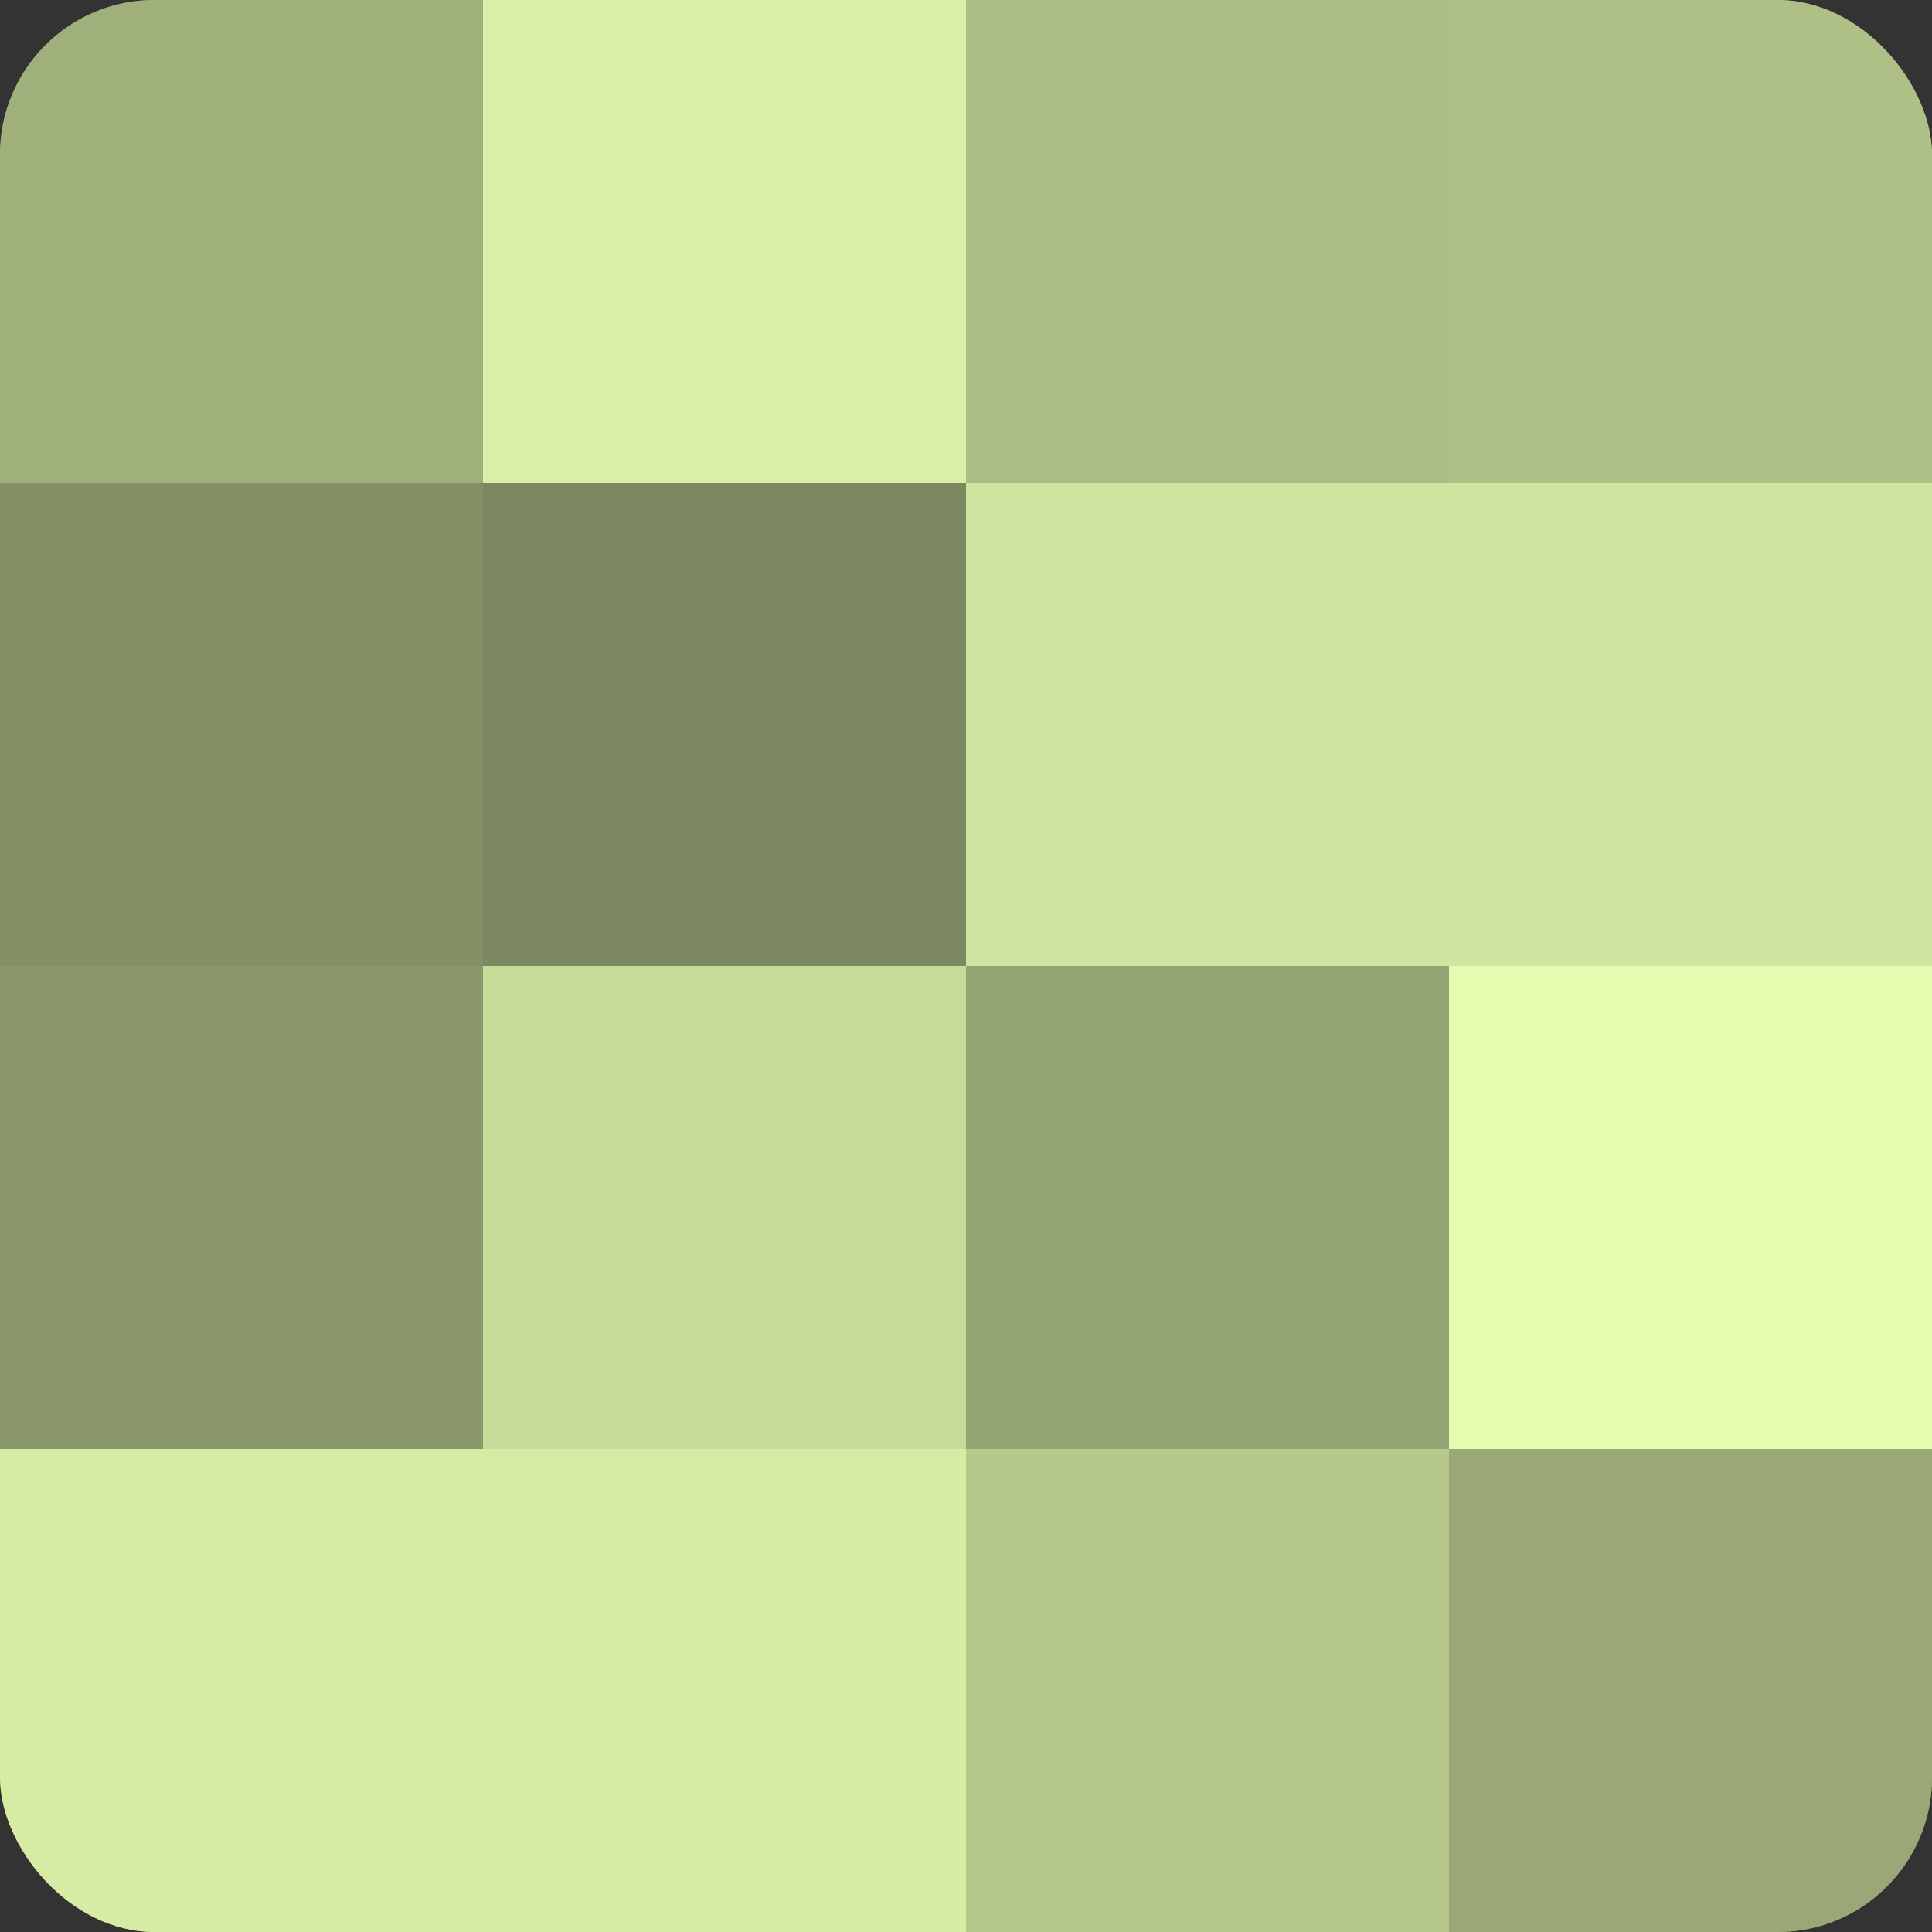
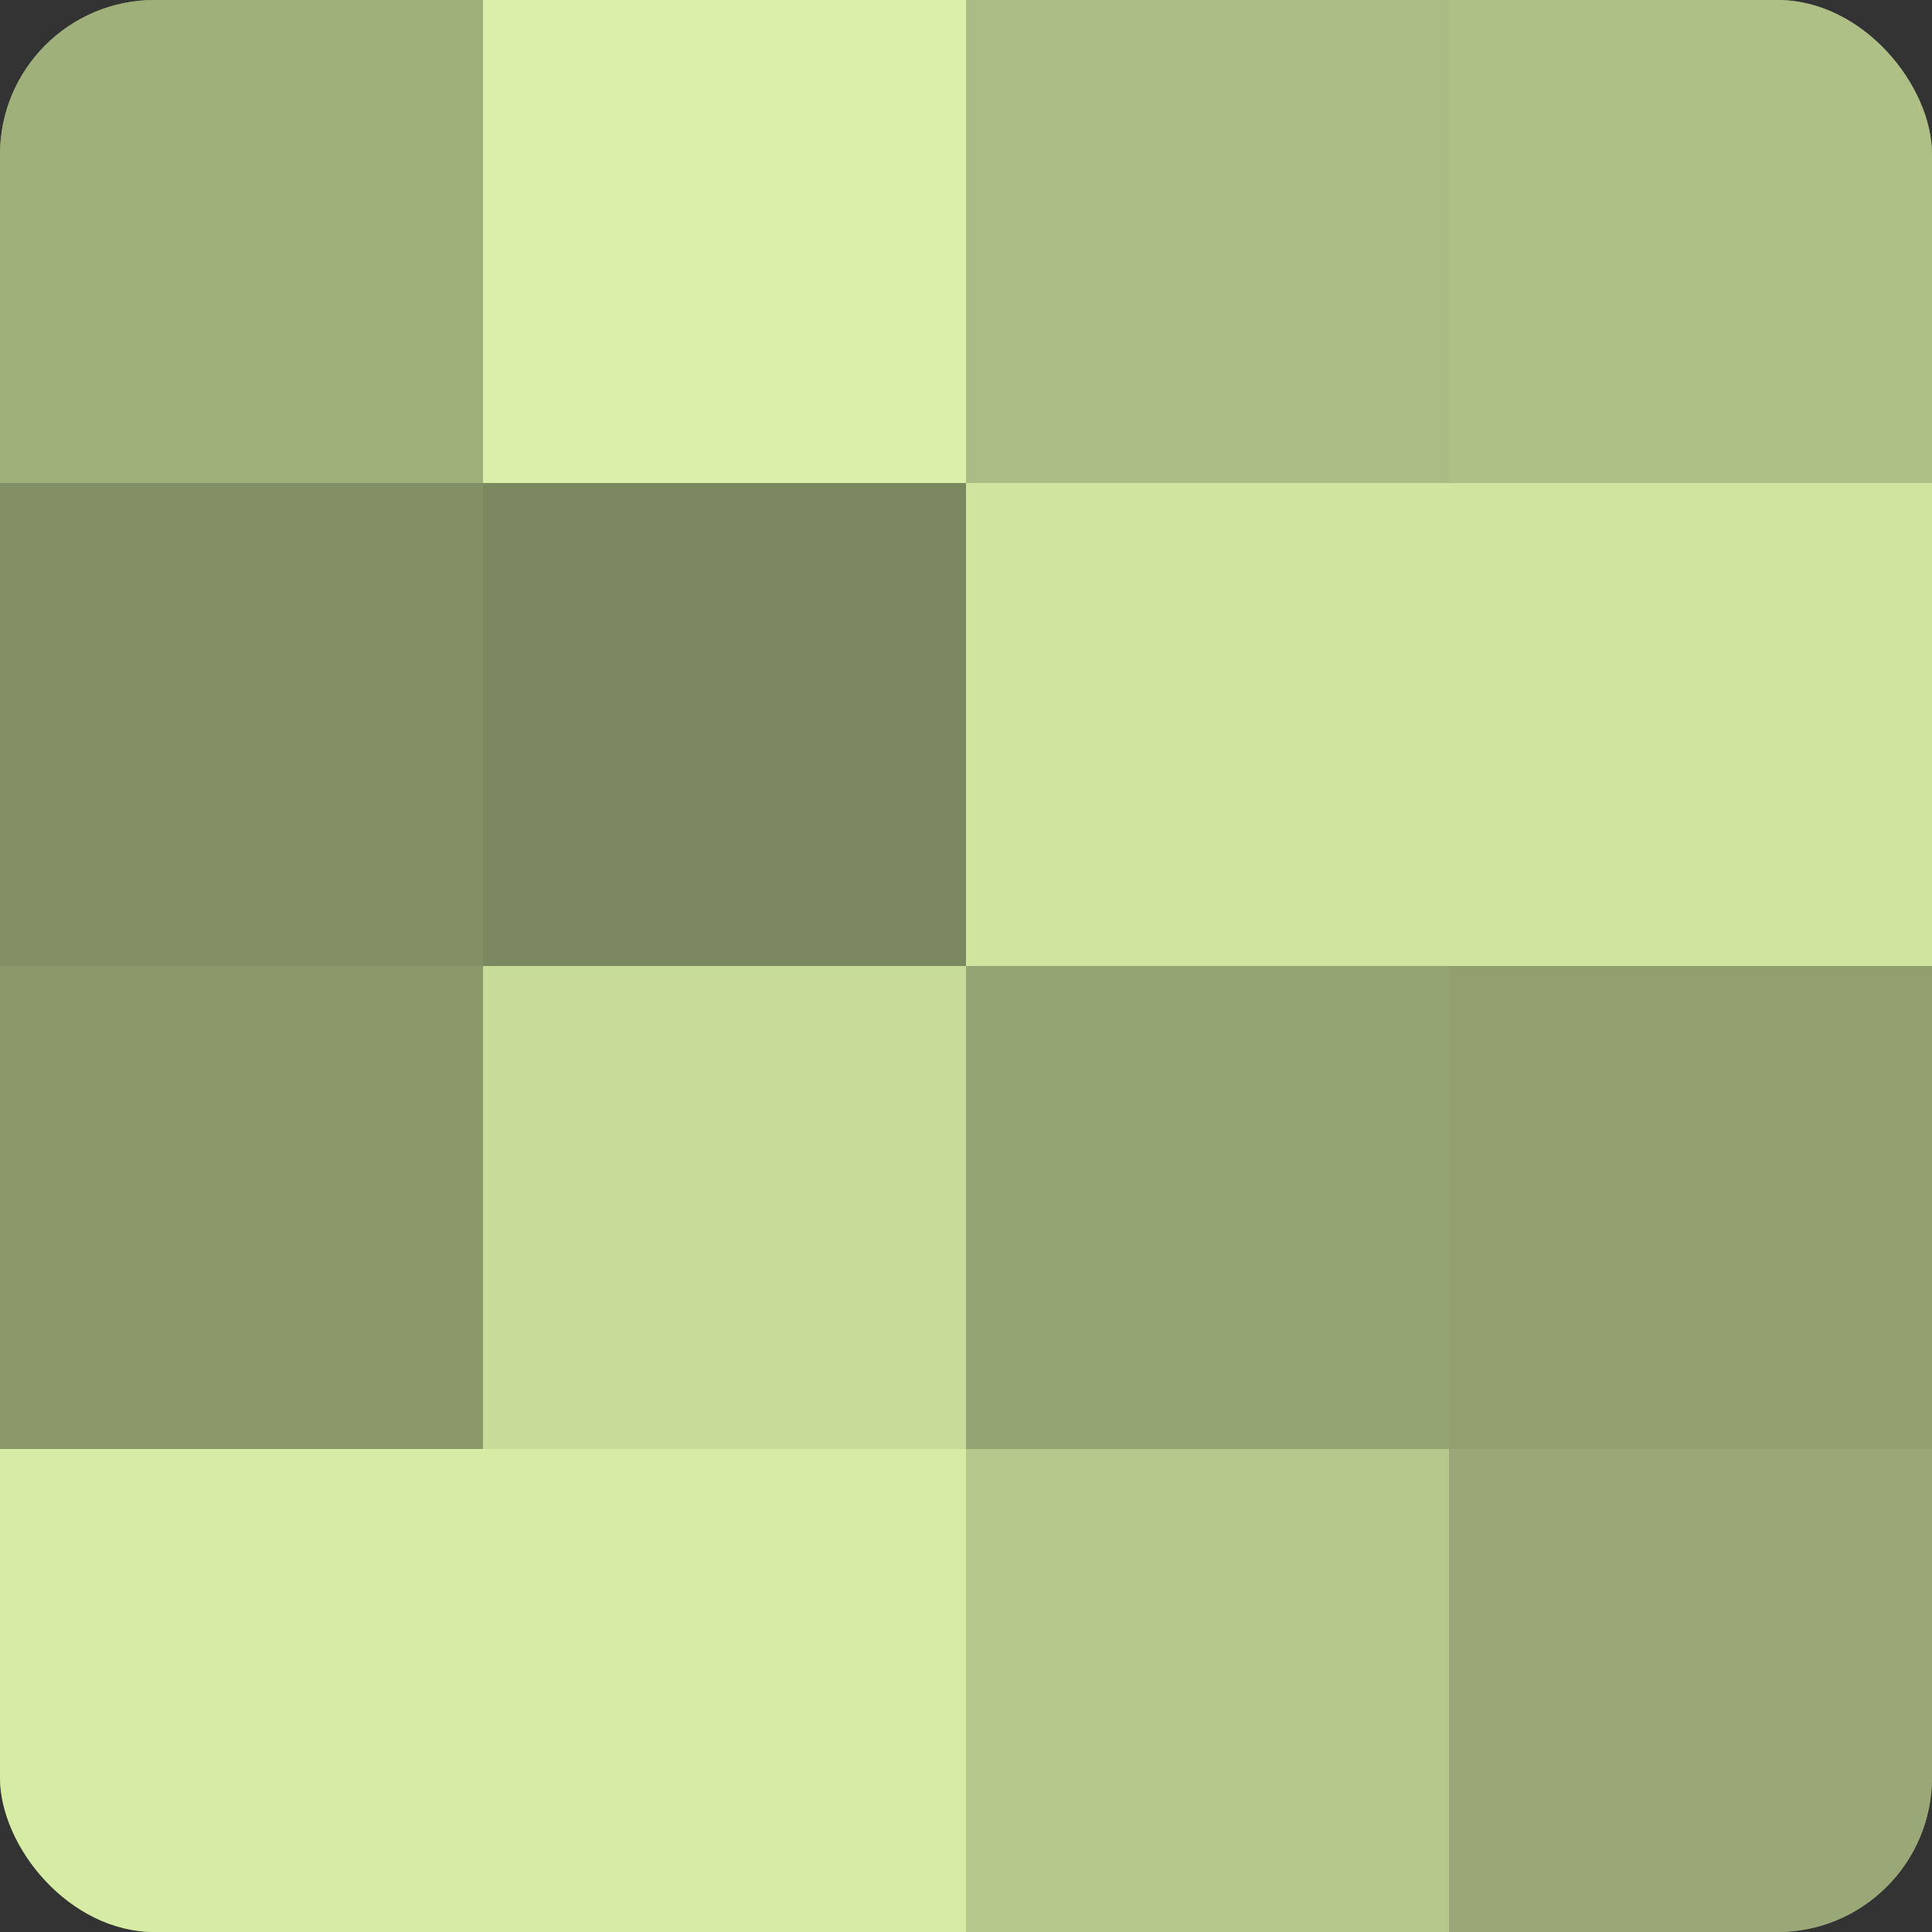
<svg xmlns="http://www.w3.org/2000/svg" width="60" height="60" viewBox="0 0 100 100" preserveAspectRatio="xMidYMid meet">
  <rect x="0" y="0" width="100" height="100" fill="#333333" stroke="none" />
  <defs>
    <clipPath id="c" width="100" height="100">
      <rect width="100" height="100" rx="8" ry="8" />
    </clipPath>
  </defs>
  <g clip-path="url(#c)">
    <rect width="100" height="100" fill="#92a070" />
    <rect width="25" height="25" fill="#a0b07b" />
    <rect y="25" width="25" height="25" fill="#839065" />
    <rect y="50" width="25" height="25" fill="#8a986a" />
    <rect y="75" width="25" height="25" fill="#d6eca5" />
    <rect x="25" width="25" height="25" fill="#daf0a8" />
    <rect x="25" y="25" width="25" height="25" fill="#7c885f" />
    <rect x="25" y="50" width="25" height="25" fill="#c8dc9a" />
    <rect x="25" y="75" width="25" height="25" fill="#d6eca5" />
    <rect x="50" width="25" height="25" fill="#abbc84" />
    <rect x="50" y="25" width="25" height="25" fill="#cfe49f" />
    <rect x="50" y="50" width="25" height="25" fill="#95a473" />
    <rect x="50" y="75" width="25" height="25" fill="#b6c88c" />
    <rect x="75" width="25" height="25" fill="#afc086" />
    <rect x="75" y="25" width="25" height="25" fill="#cfe49f" />
-     <rect x="75" y="50" width="25" height="25" fill="#e5fcb0" />
    <rect x="75" y="75" width="25" height="25" fill="#99a876" />
  </g>
</svg>